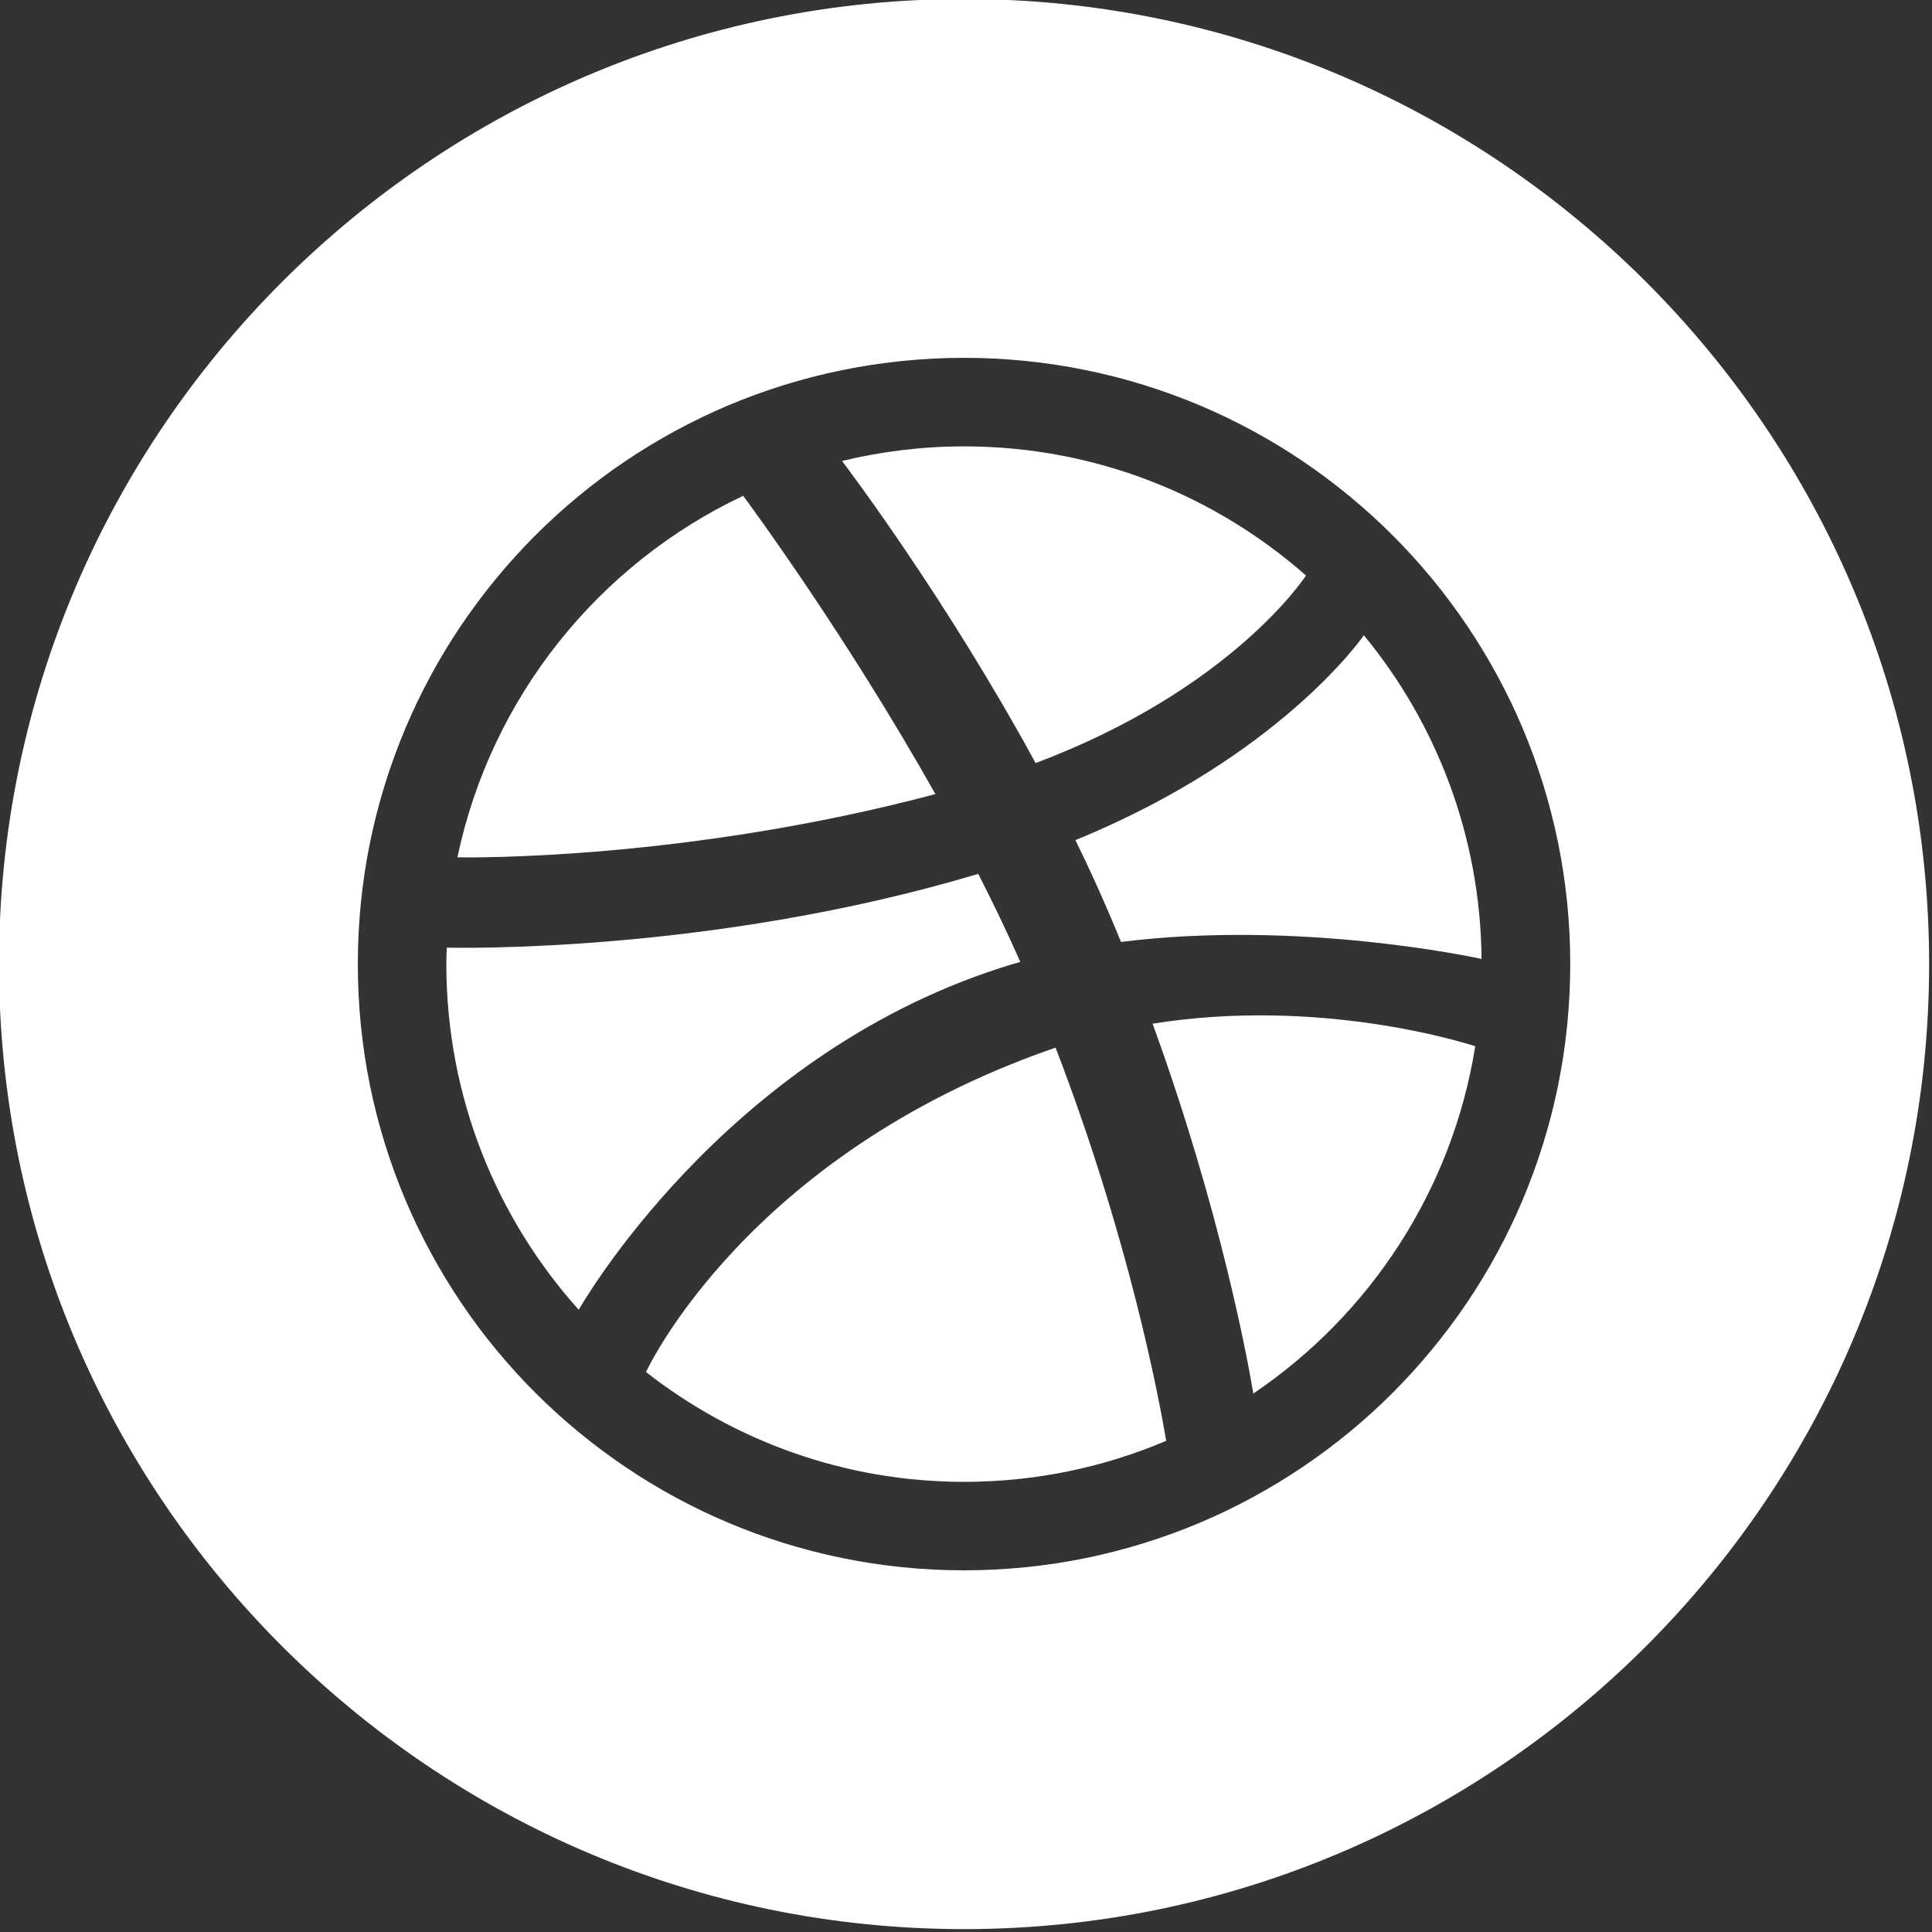
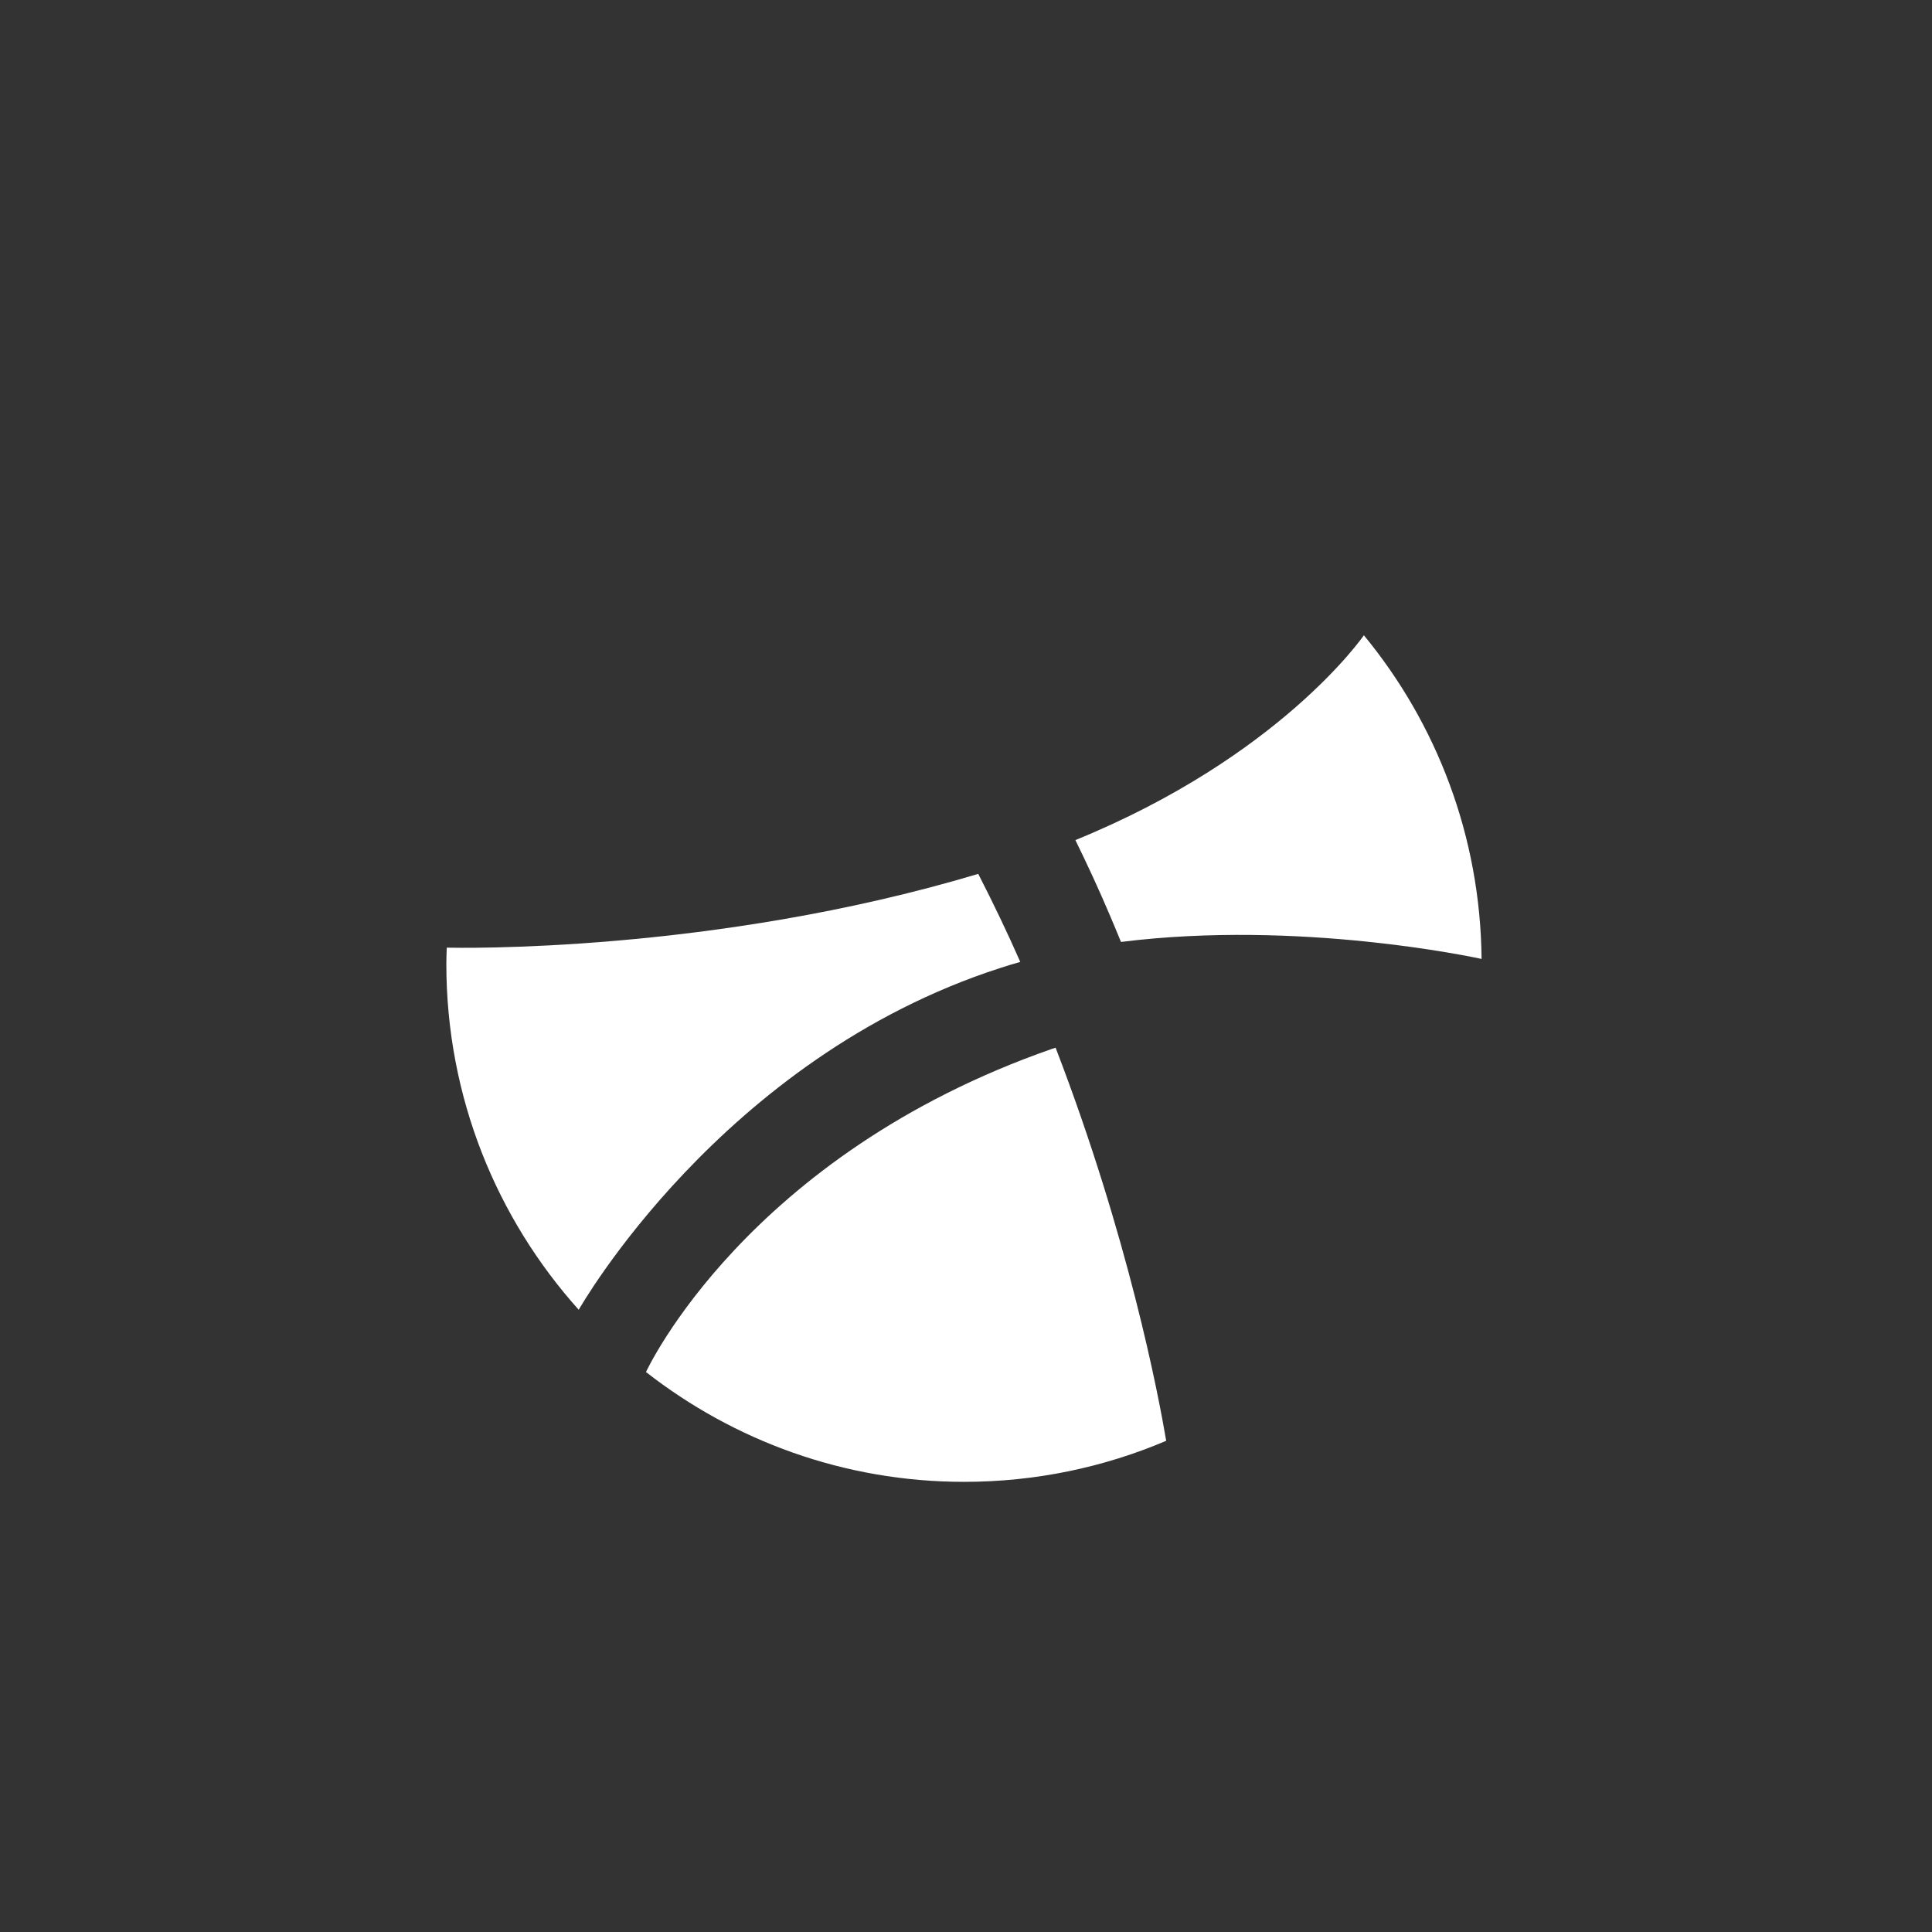
<svg xmlns="http://www.w3.org/2000/svg" fill="#ffffff" height="49.7" preserveAspectRatio="xMidYMid meet" version="1" viewBox="7.2 7.2 49.7 49.7" width="49.7" zoomAndPan="magnify">
  <rect x="7.2" y="7.2" width="49.7" height="49.7" fill="#333333" stroke="none" />
  <g id="change1_1">
-     <path d="M31.263,27.628c-2.305-4.097-4.769-7.435-4.945-7.674c-3.714,1.755-6.485,5.176-7.351,9.301 C19.318,29.261,24.868,29.327,31.263,27.628z" fill="inherit" />
-     <path d="M28.81,19.068c-0.014,0.006-0.028,0.009-0.042,0.012c0.025-0.005,0.04-0.009,0.04-0.009L28.81,19.068z" fill="inherit" />
-     <path d="M40.796,22.005c-2.347-2.066-5.423-3.322-8.796-3.322c-1.082,0-2.132,0.132-3.139,0.375c0.2,0.264,2.701,3.587,4.979,7.771 C38.866,24.943,40.763,22.057,40.796,22.005z" fill="inherit" />
    <path d="M34.267,34.18c-7.863,2.74-10.426,8.265-10.449,8.315c2.258,1.764,5.095,2.825,8.182,2.825c1.845,0,3.602-0.376,5.2-1.056 c-0.197-1.164-0.971-5.243-2.845-10.112C34.325,34.16,34.296,34.169,34.267,34.18z" fill="inherit" />
    <path d="M32.922,32.104c0.174-0.057,0.349-0.11,0.524-0.159c-0.333-0.759-0.698-1.517-1.081-2.265 c-6.856,2.053-13.438,1.902-13.672,1.898c-0.005,0.14-0.011,0.278-0.011,0.42c0,3.422,1.291,6.541,3.411,8.902l-0.005-0.007 C22.089,40.894,25.734,34.427,32.922,32.104z" fill="inherit" />
-     <path d="M32,7.174C18.311,7.174,7.174,18.311,7.174,32c0,13.689,11.137,24.826,24.826,24.826c13.689,0,24.826-11.137,24.826-24.826 C56.826,18.311,45.689,7.174,32,7.174z M47.277,35.142c-0.205,1.002-0.512,1.988-0.909,2.93c-0.391,0.924-0.875,1.817-1.438,2.65 c-0.558,0.825-1.199,1.601-1.903,2.307c-0.705,0.705-1.48,1.344-2.307,1.902c-0.833,0.563-1.726,1.047-2.649,1.438 c-0.942,0.398-1.928,0.704-2.931,0.91c-1.026,0.211-2.083,0.317-3.14,0.317c-1.058,0-2.113-0.106-3.141-0.317 c-1.002-0.206-1.989-0.511-2.931-0.91c-0.925-0.391-1.816-0.874-2.65-1.438c-0.825-0.559-1.602-1.197-2.306-1.902 c-0.706-0.706-1.346-1.48-1.903-2.307c-0.563-0.833-1.047-1.727-1.438-2.65c-0.397-0.941-0.705-1.928-0.91-2.93 c-0.21-1.026-0.316-2.083-0.316-3.143c0-1.057,0.106-2.113,0.316-3.139c0.205-1.002,0.512-1.988,0.911-2.932 c0.391-0.925,0.874-1.815,1.436-2.648c0.559-0.825,1.198-1.602,1.903-2.307c0.705-0.706,1.48-1.346,2.307-1.904 c0.834-0.563,1.726-1.046,2.649-1.438c0.942-0.396,1.93-0.705,2.931-0.908c1.028-0.211,2.084-0.318,3.141-0.318 c1.057,0,2.114,0.107,3.141,0.318c1.002,0.203,1.988,0.511,2.931,0.908c0.925,0.392,1.816,0.873,2.649,1.438 c0.825,0.559,1.602,1.199,2.307,1.904c0.705,0.705,1.345,1.481,1.903,2.307c0.563,0.833,1.047,1.724,1.438,2.648 c0.397,0.943,0.705,1.93,0.909,2.932c0.211,1.025,0.317,2.082,0.317,3.139C47.594,33.058,47.488,34.114,47.277,35.142z" fill="inherit" />
-     <path d="M36.85,33.534c1.747,4.8,2.457,8.709,2.592,9.514c2.991-2.02,5.115-5.222,5.708-8.933 C44.875,34.024,41.148,32.847,36.85,33.534z" fill="inherit" />
    <path d="M34.864,28.811c0.311,0.635,0.609,1.28,0.886,1.932c0.099,0.23,0.193,0.46,0.287,0.688 c4.576-0.574,9.084,0.396,9.276,0.437c-0.03-3.161-1.16-6.059-3.028-8.326C42.261,23.577,40.125,26.665,34.864,28.811z" fill="inherit" />
  </g>
</svg>